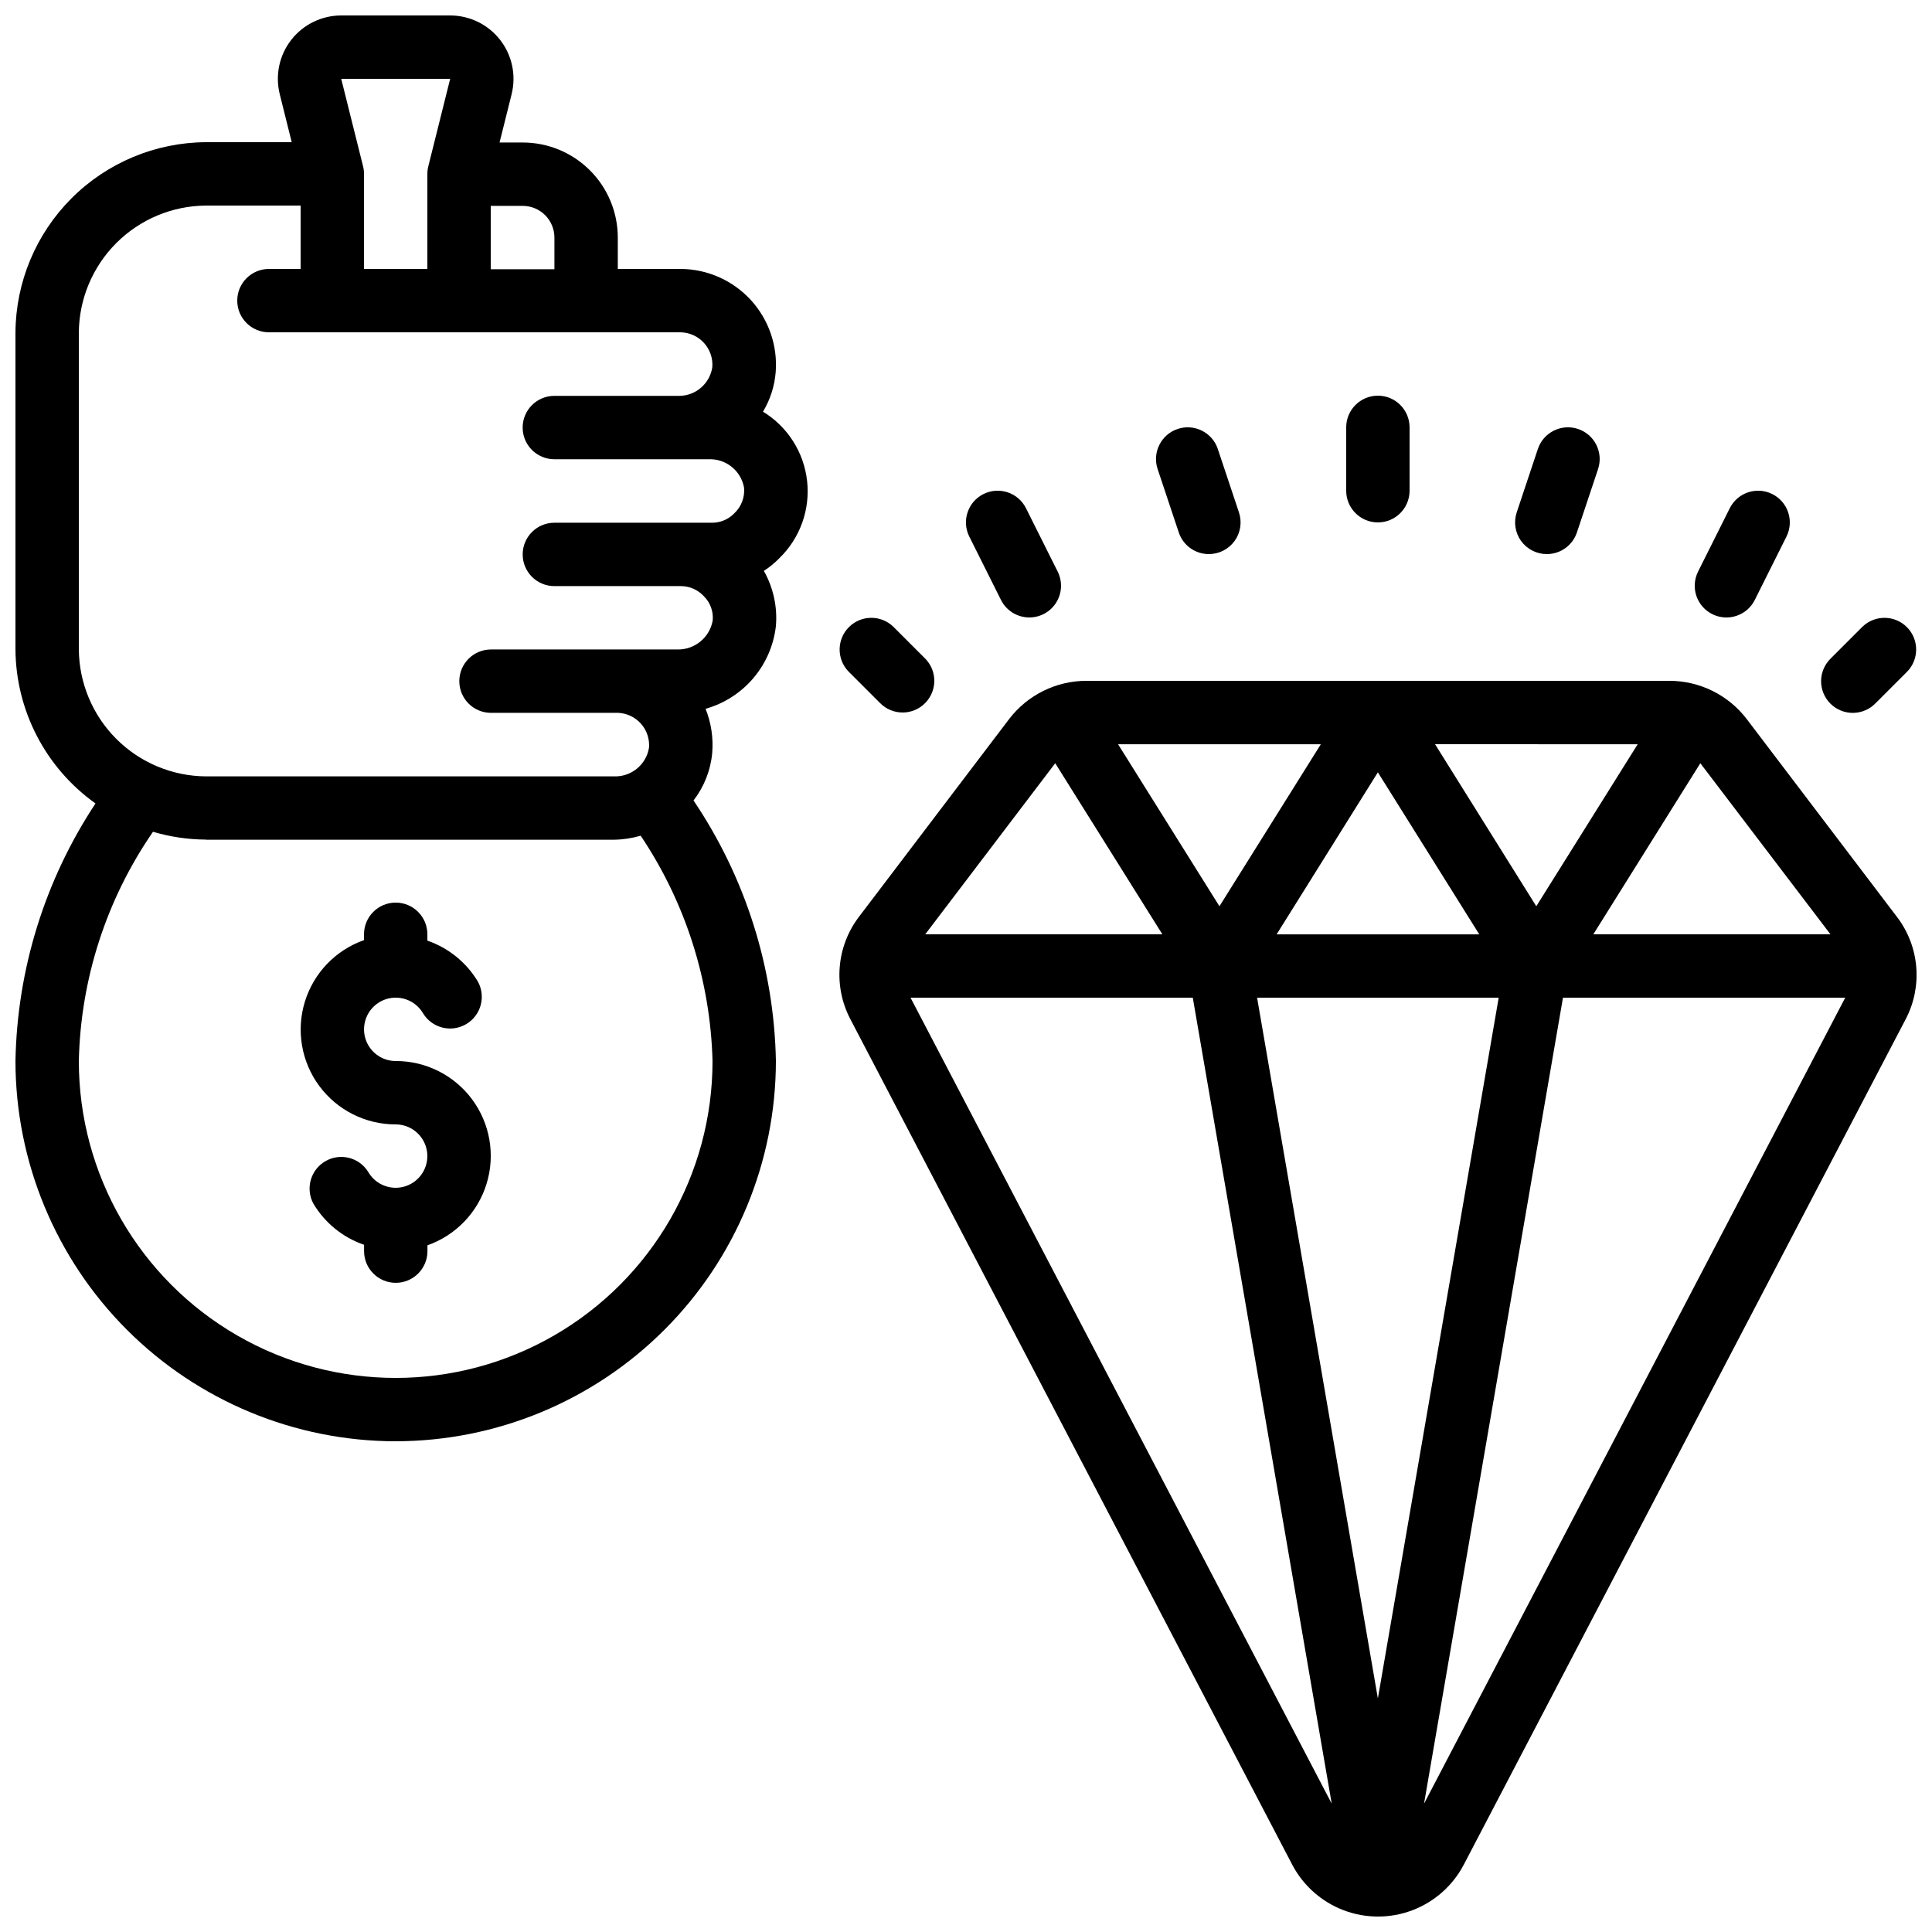
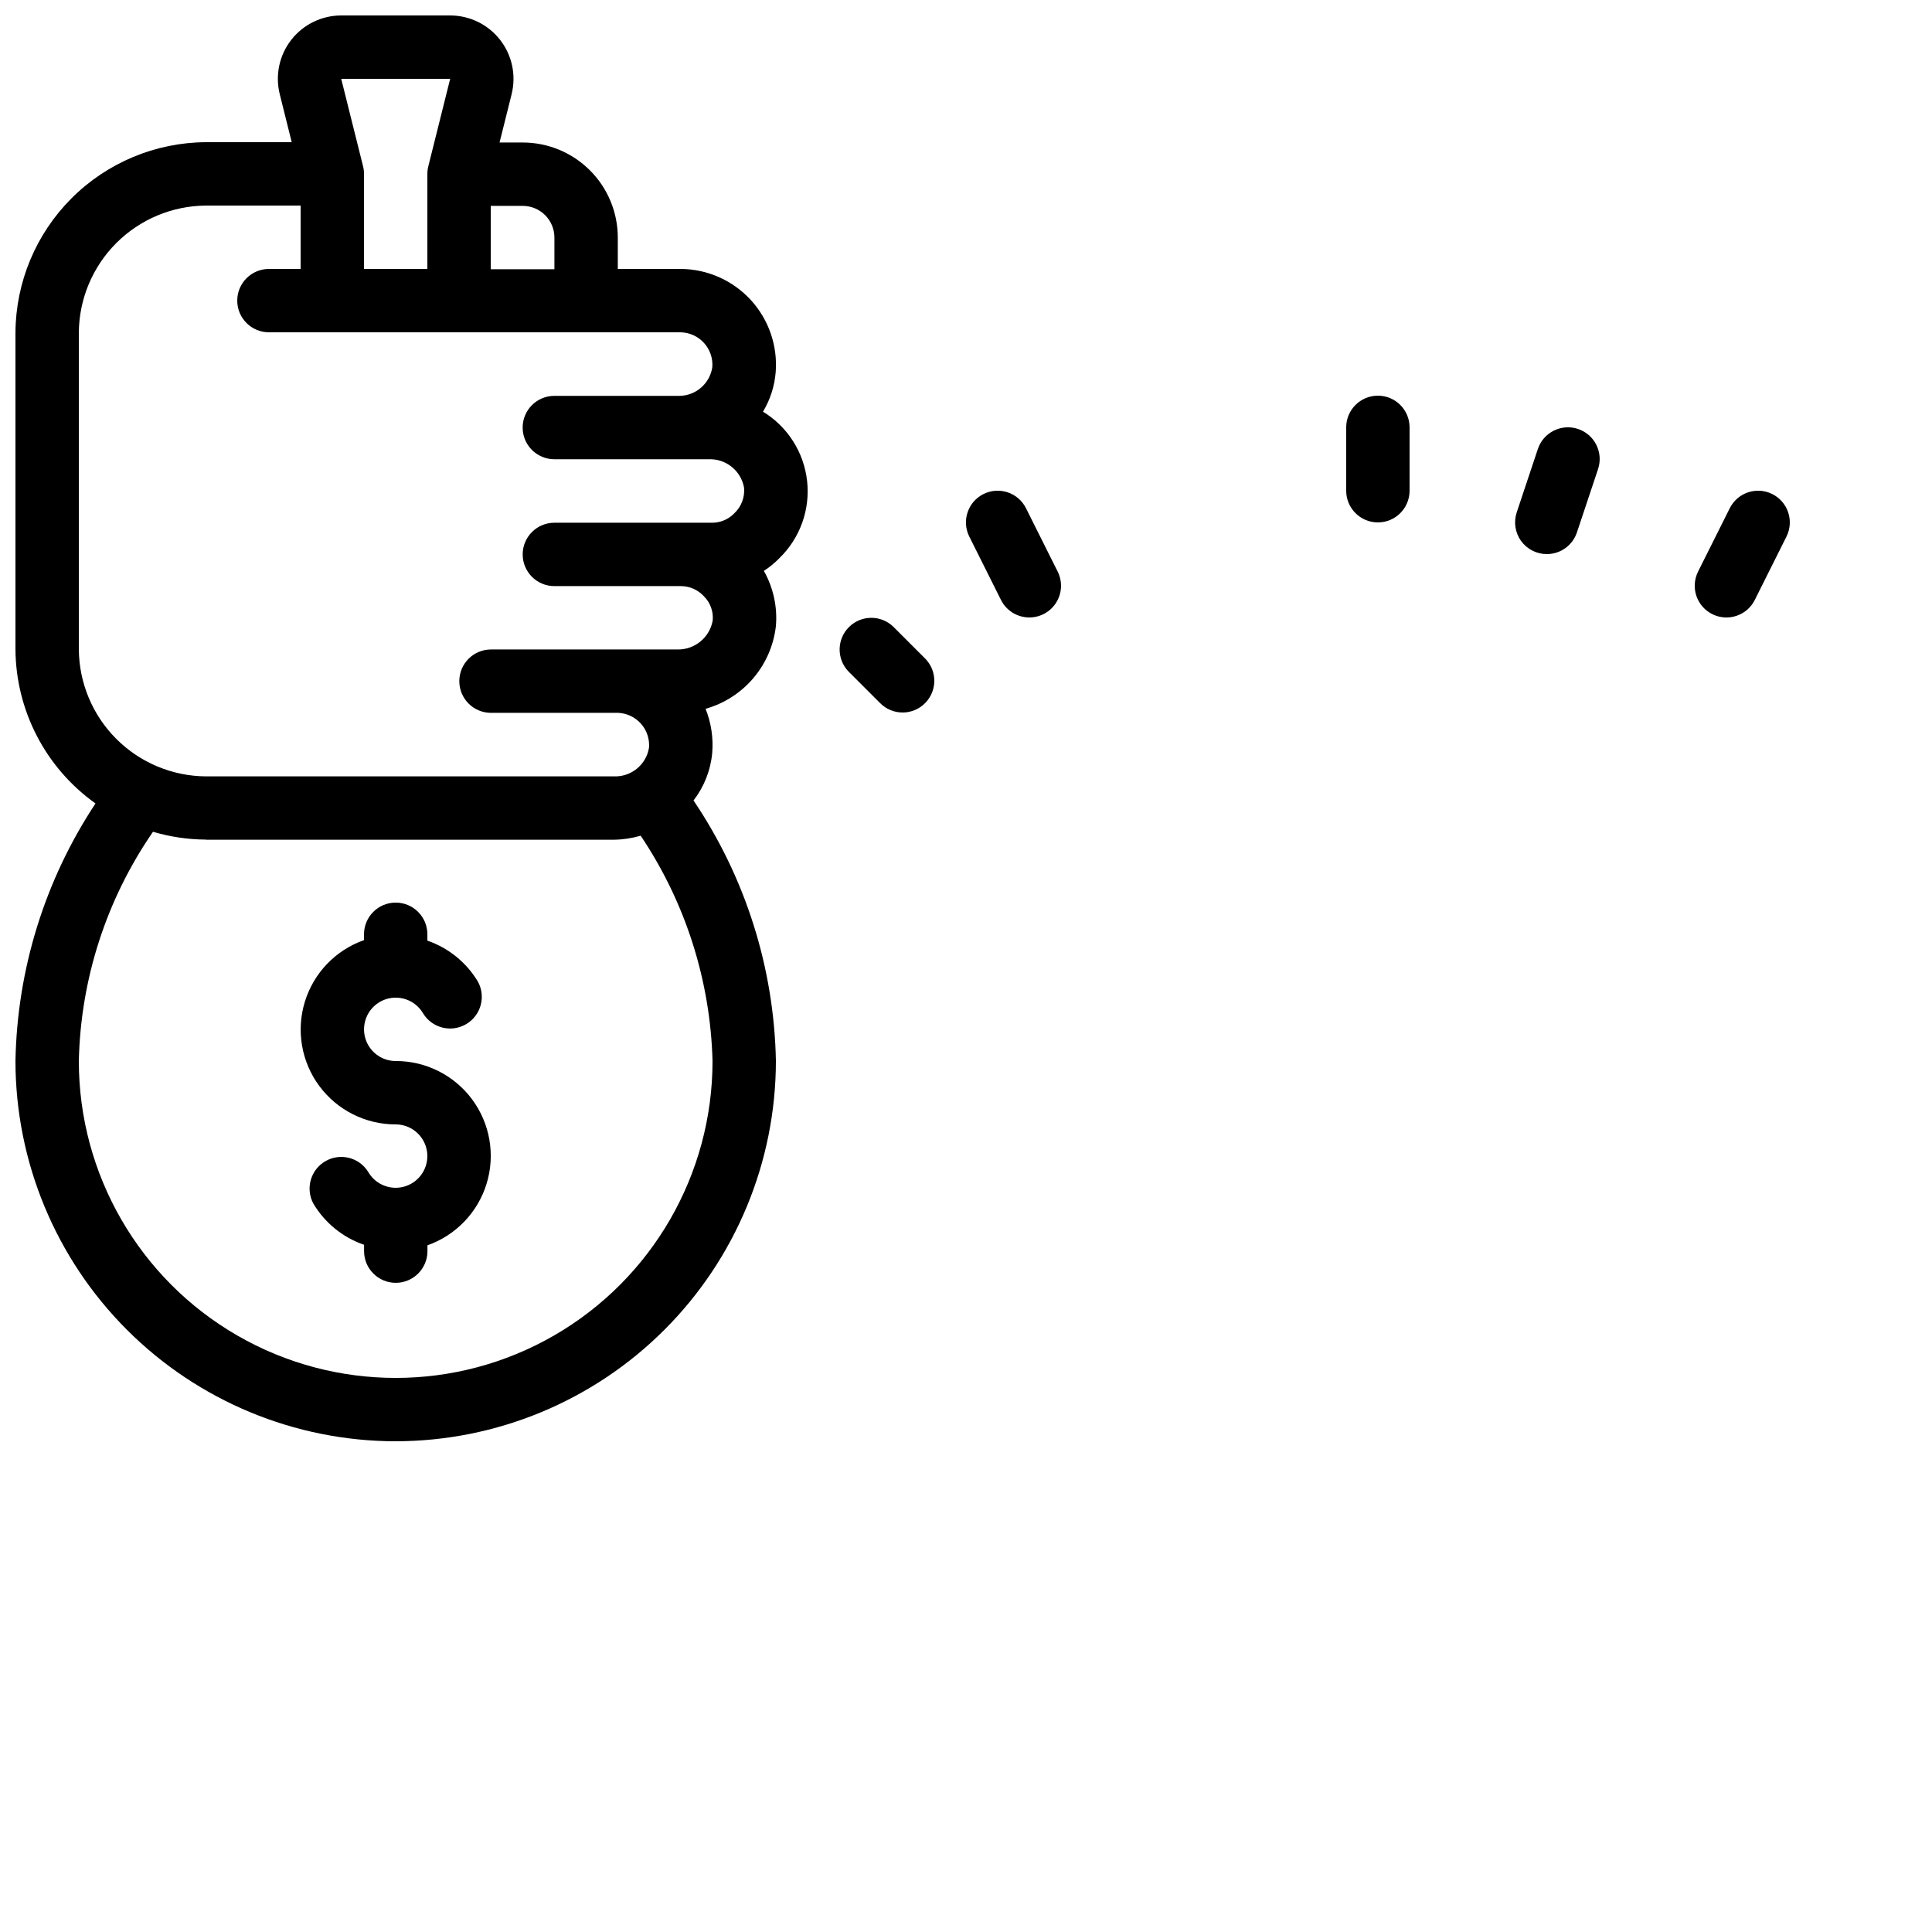
<svg xmlns="http://www.w3.org/2000/svg" width="800px" height="800px" version="1.1" viewBox="144 144 512 512">
  <defs>
    <clipPath id="c">
      <path d="m148.09 148.09h210.91v377.91h-210.91z" />
    </clipPath>
    <clipPath id="b">
-       <path d="m366 324h285.9v327.9h-285.9z" />
-     </clipPath>
+       </clipPath>
    <clipPath id="a">
      <path d="m626 307h25.902v26h-25.902z" />
    </clipPath>
  </defs>
  <g clip-path="url(#c)">
    <path d="m248.86 525.95c26.715-0.027 52.328-10.652 71.219-29.543s29.516-44.504 29.543-71.219c-0.465-24.641-8.047-48.625-21.832-69.055 2.812-3.644 4.531-8.012 4.953-12.594 0.332-3.984-0.273-7.988-1.762-11.699 4.934-1.391 9.34-4.219 12.66-8.125 3.32-3.906 5.402-8.711 5.981-13.805 0.43-5.082-0.684-10.18-3.191-14.621 1.473-0.949 2.832-2.062 4.059-3.316 5.508-5.312 8.242-12.883 7.402-20.488-0.836-7.609-5.152-14.398-11.688-18.387 1.91-3.18 3.059-6.754 3.359-10.445 0.555-7.027-1.84-13.969-6.606-19.164-4.766-5.191-11.477-8.168-18.527-8.219h-16.707v-8.312c0-6.684-2.656-13.09-7.379-17.812-4.727-4.727-11.133-7.379-17.812-7.379h-6.144l3.199-12.812h-0.004c1.254-5.016 0.125-10.328-3.059-14.402-3.18-4.074-8.062-6.457-13.23-6.457h-28.867c-5.168 0-10.051 2.383-13.23 6.457-3.184 4.074-4.312 9.387-3.059 14.402l3.172 12.727h-22.781c-13.355 0.086-26.137 5.43-35.578 14.875-9.441 9.449-14.777 22.234-14.852 35.59v83.887c0.09 16.246 7.981 31.461 21.211 40.891-13.41 20.281-20.77 43.961-21.211 68.266 0.027 26.715 10.652 52.328 29.543 71.219s44.504 29.516 71.219 29.543zm42.066-318.99v8.398l-16.875-0.004v-16.793h8.48c2.227 0 4.363 0.883 5.938 2.461 1.574 1.574 2.457 3.711 2.457 5.938zm-27.625-42.07-5.793 23.176c-0.168 0.66-0.25 1.336-0.25 2.016v25.191h-16.797v-25.191c0.004-0.684-0.082-1.367-0.25-2.031l-5.785-23.16zm-98.41 67.293c0.055-8.918 3.621-17.453 9.922-23.762 6.301-6.309 14.832-9.879 23.75-9.941h25.105v16.793h-8.395c-4.637 0-8.398 3.758-8.398 8.395 0 4.637 3.762 8.398 8.398 8.398h109.16c2.352 0.062 4.574 1.086 6.148 2.832 1.578 1.742 2.367 4.059 2.191 6.402-0.641 4.301-4.285 7.512-8.633 7.609h-33.234c-4.637 0-8.398 3.758-8.398 8.398 0 4.637 3.762 8.395 8.398 8.395h41c4.543-0.133 8.492 3.086 9.281 7.559 0.223 2.543-0.742 5.051-2.613 6.793-1.508 1.555-3.574 2.445-5.742 2.477h-41.918c-4.637 0-8.395 3.758-8.395 8.395 0 4.641 3.758 8.398 8.395 8.398h33.52c2.293 0 4.484 0.953 6.047 2.629 1.742 1.688 2.621 4.074 2.394 6.492-0.801 4.5-4.75 7.75-9.32 7.672h-49.434c-4.637 0-8.398 3.762-8.398 8.398s3.762 8.395 8.398 8.395h33.52 0.211c2.316 0.109 4.492 1.156 6.027 2.894 1.535 1.742 2.301 4.031 2.117 6.344-0.734 4.492-4.688 7.742-9.238 7.598h-108.16c-8.926-0.055-17.469-3.625-23.777-9.934-6.309-6.312-9.875-14.855-9.93-23.777zm33.672 134.35h108.15c2.394-0.031 4.773-0.391 7.07-1.066 11.883 17.703 18.484 38.418 19.043 59.727 0 30-16.004 57.719-41.984 72.719-25.98 15-57.988 15-83.969 0-25.98-15-41.984-42.719-41.984-72.719 0.473-21.742 7.309-42.867 19.656-60.766 4.551 1.352 9.27 2.047 14.016 2.074z" />
  </g>
  <g clip-path="url(#b)">
-     <path d="m486.48 638.21c2.922 5.539 7.766 9.816 13.621 12.035 5.856 2.215 12.316 2.215 18.172 0 5.856-2.219 10.699-6.496 13.617-12.035l117.18-224.2h0.004c2.199-4.242 3.152-9.023 2.75-13.789-0.402-4.762-2.144-9.316-5.027-13.129l-39.941-52.59c-4.883-6.352-12.438-10.074-20.449-10.078h-154.5c-8.008 0.008-15.555 3.731-20.438 10.078l-39.902 52.547c-2.879 3.816-4.621 8.367-5.023 13.133-0.406 4.762 0.551 9.543 2.75 13.789zm-101.18-229.81h74.801l36.82 213.59zm123.85 185.7-32.008-185.7h64.027zm-26.828-202.49 26.828-42.934 26.871 42.934zm41.984-50.383 53.699 0.004-26.871 42.938zm-57.141 42.941-26.867-42.938h53.738zm54.219 237.82 36.82-213.59h74.801zm107.71-230.38h-62.852l28.363-45.344zm-205.45-45.344 28.398 45.344h-62.852z" />
-   </g>
+     </g>
  <path d="m248.86 441.98c3 0 5.769 1.605 7.266 4.203 1.5 2.598 1.496 5.797-0.004 8.395-1.5 2.598-4.273 4.195-7.273 4.195-2.996 0-5.769-1.602-7.269-4.199-2.387-3.859-7.41-5.125-11.34-2.852-3.93 2.269-5.344 7.25-3.195 11.25 3.047 5.113 7.809 8.98 13.438 10.914v1.68c0 4.637 3.758 8.395 8.395 8.395 4.641 0 8.398-3.758 8.398-8.395v-1.547c7.527-2.648 13.348-8.719 15.684-16.348 2.332-7.633 0.906-15.918-3.848-22.328-4.754-6.41-12.27-10.18-20.25-10.16-3 0-5.769-1.605-7.266-4.203-1.5-2.598-1.496-5.797 0.004-8.395s4.273-4.195 7.273-4.195c2.996 0 5.769 1.602 7.269 4.199 2.387 3.859 7.41 5.125 11.34 2.852 3.93-2.269 5.344-7.25 3.195-11.25-3.043-5.109-7.797-8.977-13.418-10.914v-1.68c0-4.637-3.762-8.398-8.398-8.398s-8.398 3.762-8.398 8.398v1.547c-7.523 2.648-13.344 8.715-15.68 16.344-2.336 7.629-0.91 15.91 3.84 22.32s12.262 10.184 20.238 10.172z" />
  <path d="m383.2 332.82c3.398 0 6.457-2.047 7.758-5.184 1.301-3.137 0.582-6.75-1.82-9.148l-8.398-8.398h0.004c-3.297-3.184-8.535-3.137-11.773 0.102-3.238 3.238-3.285 8.477-0.102 11.773l8.398 8.398v-0.004c1.574 1.574 3.707 2.461 5.934 2.461z" />
  <path d="m416.79 307.63c2.906 0 5.609-1.508 7.137-3.984 1.531-2.473 1.668-5.562 0.371-8.164l-8.398-16.793c-2.074-4.152-7.117-5.836-11.27-3.762-4.148 2.07-5.832 7.117-3.762 11.266l8.398 16.793c1.422 2.852 4.336 4.648 7.523 4.644z" />
-   <path d="m464.38 290.84c2.695-0.004 5.227-1.301 6.805-3.488 1.578-2.191 2.008-5.004 1.152-7.562l-5.602-16.793h0.004c-1.469-4.406-6.227-6.789-10.633-5.324s-6.789 6.227-5.324 10.629l5.602 16.793v0.004c1.145 3.438 4.371 5.754 7.996 5.742z" />
  <g clip-path="url(#a)">
-     <path d="m637.57 310.09-8.398 8.398c-1.617 1.562-2.543 3.715-2.562 5.965-0.02 2.254 0.867 4.418 2.461 6.012 1.59 1.59 3.758 2.477 6.008 2.457 2.254-0.02 4.402-0.941 5.969-2.562l8.398-8.398-0.004 0.004c3.184-3.297 3.137-8.535-0.102-11.773-3.238-3.238-8.477-3.285-11.77-0.102z" />
-   </g>
+     </g>
  <path d="m613.67 274.93c-1.992-1-4.301-1.16-6.414-0.457-2.113 0.707-3.859 2.223-4.856 4.219l-8.398 16.793h0.004c-0.996 1.992-1.16 4.301-0.453 6.414 0.703 2.113 2.223 3.859 4.215 4.852 4.148 2.074 9.195 0.391 11.27-3.762l8.398-16.793h-0.004c0.996-1.992 1.16-4.301 0.453-6.414-0.703-2.113-2.219-3.859-4.215-4.852z" />
  <path d="m553.94 290.84c3.613-0.004 6.82-2.316 7.961-5.742l5.602-16.793v-0.004c1.465-4.402-0.918-9.164-5.324-10.629s-9.164 0.918-10.633 5.324l-5.602 16.793h0.004c-0.855 2.566-0.422 5.387 1.16 7.574 1.586 2.191 4.129 3.484 6.832 3.477z" />
  <path d="m517.55 274.05v-16.793c0-4.641-3.762-8.398-8.398-8.398s-8.395 3.758-8.395 8.398v16.793c0 4.637 3.758 8.395 8.395 8.395s8.398-3.758 8.398-8.395z" />
</svg>